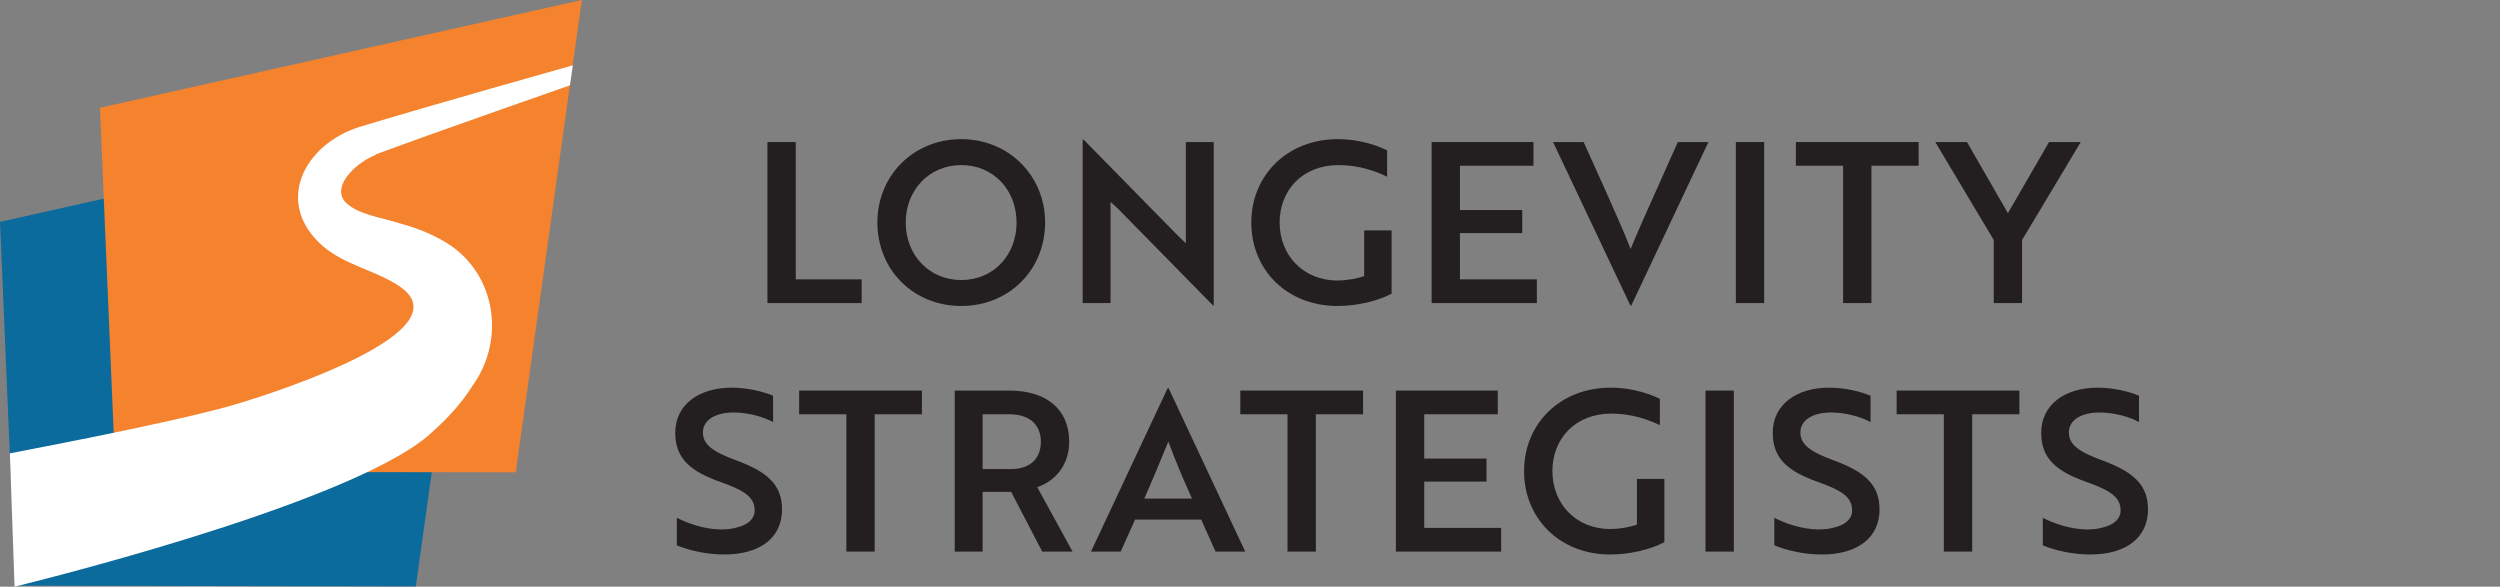
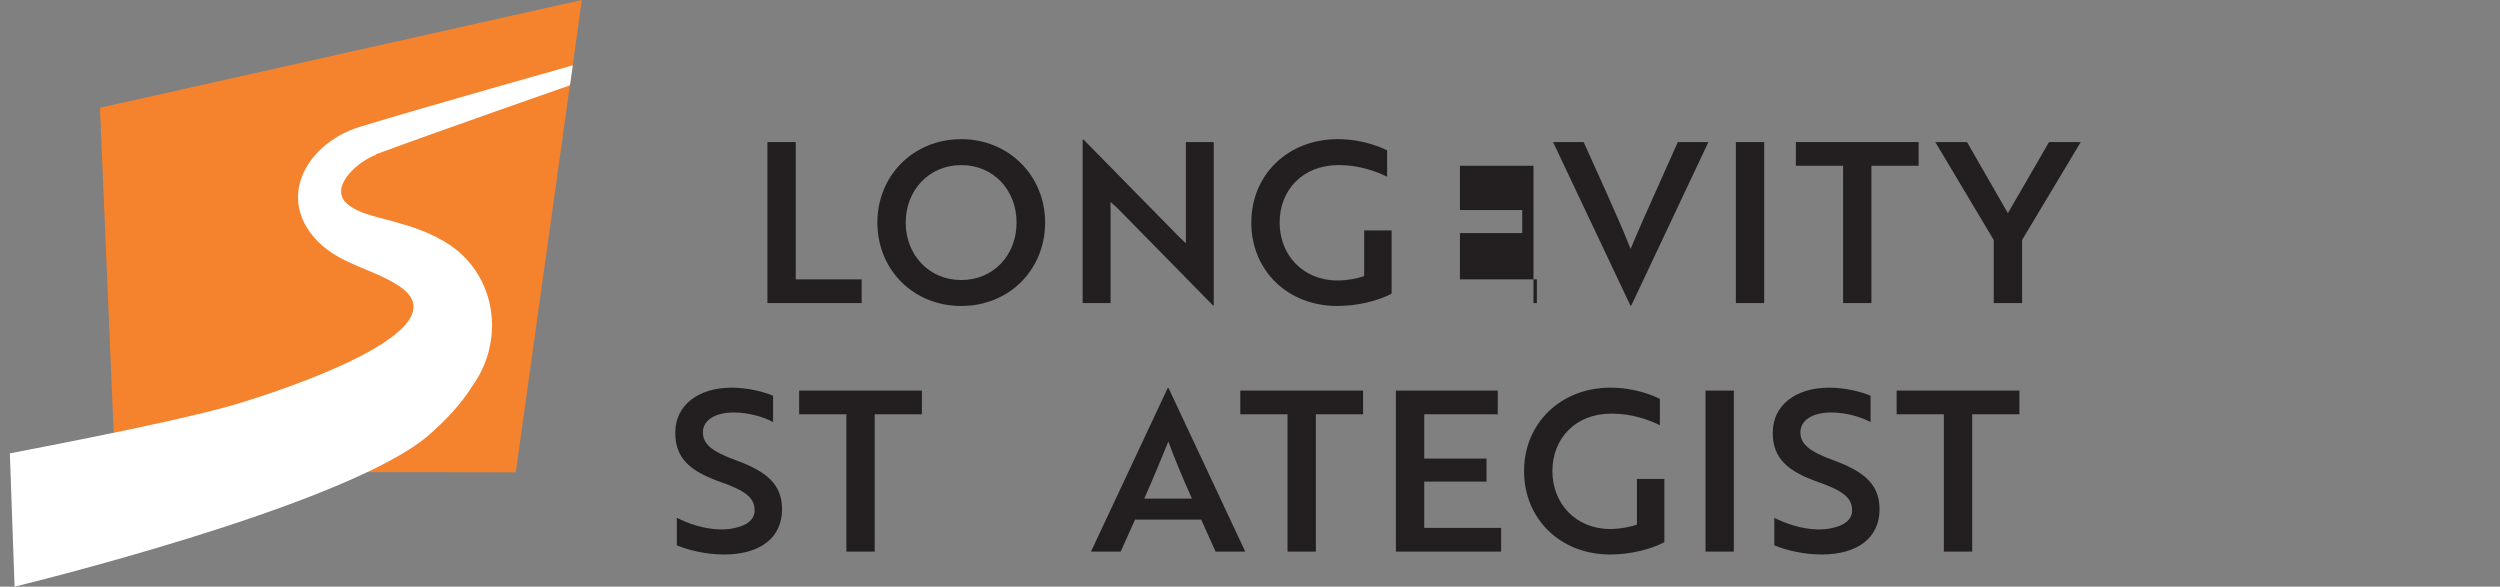
<svg xmlns="http://www.w3.org/2000/svg" width="277" height="65" viewBox="0 0 277 65" fill="none">
  <rect x="0" y="0" width="277" height="65" fill="#808080" stroke="none" />
  <g clip-path="url(#clip0_528_1595)">
-     <path d="M1.705 64.887L0 24.584L53.393 12.62L46.071 64.977L1.705 64.887Z" fill="#0B6B9C" />
    <path d="M12.78 52.267L11.074 11.941L64.468 0L57.146 52.335L12.78 52.267Z" fill="#F5822D" />
    <path d="M41.591 17.121C48.618 14.52 63.149 9.454 63.149 9.454L63.467 7.237C63.467 7.237 47.549 11.715 39.818 14.067C33.723 15.99 30.312 22.436 35.724 27.23C38.226 29.401 41.591 29.922 44.275 31.731C52.12 37.023 27.584 44.419 25.218 45.052C17.487 47.178 1.091 50.209 1.091 50.231L1.614 65C1.614 65 37.907 56.224 47.345 48.354C49.255 46.703 51.051 44.848 52.37 42.722C52.37 42.722 52.393 42.677 52.416 42.655C55.713 37.996 55.122 31.46 50.688 27.773C48.914 26.303 46.321 25.285 44.434 24.788C42.251 24.064 39.568 23.815 38.181 22.3C36.702 20.4 39.841 17.799 41.637 17.166" fill="white" />
    <path d="M85.031 33.58V15.739H88.17V30.953H95.47V33.58H85.031Z" fill="#231F20" />
    <path d="M106.506 15.418C111.763 15.418 115.799 19.457 115.799 24.66C115.799 29.863 111.838 33.902 106.506 33.902C101.175 33.902 97.213 29.863 97.213 24.66C97.213 19.457 101.2 15.418 106.506 15.418ZM106.506 31.028C110.069 31.028 112.635 28.278 112.635 24.66C112.635 21.043 110.069 18.292 106.506 18.292C102.944 18.292 100.353 21.067 100.353 24.66C100.353 28.253 102.944 31.028 106.506 31.028Z" fill="#231F20" />
    <path d="M134.409 33.853L123.92 23.173C123.646 22.925 123.347 22.628 123.049 22.38V33.58H119.959V15.467H120.059L130.522 26.122L131.394 26.964V15.74H134.483V33.853H134.409H134.409Z" fill="#231F20" />
    <path d="M148.186 33.902C142.63 33.902 138.644 29.938 138.644 24.66C138.644 19.383 142.68 15.418 148.211 15.418C150.902 15.418 152.87 16.261 153.692 16.657V19.581C152.521 19.011 150.677 18.292 148.311 18.292C144.324 18.292 141.783 21.067 141.783 24.66C141.783 28.253 144.374 31.078 148.186 31.078C149.257 31.078 150.453 30.855 151.151 30.582V25.527H154.19V32.54C152.646 33.357 150.354 33.902 148.186 33.902Z" fill="#231F20" />
-     <path d="M158.624 33.58V15.739H169.91V18.366H161.763V23.272H168.664V25.824H161.763V30.953H170.284V33.58H158.624Z" fill="#231F20" />
+     <path d="M158.624 33.58H169.91V18.366H161.763V23.272H168.664V25.824H161.763V30.953H170.284V33.58H158.624Z" fill="#231F20" />
    <path d="M180.747 33.852H180.648L172.078 15.739H175.466L177.882 21.092C178.954 23.52 179.85 25.477 180.673 27.584C181.445 25.7 182.491 23.371 183.513 21.092L185.904 15.739H189.293L180.747 33.852Z" fill="#231F20" />
    <path d="M192.332 33.58V15.739H195.471V33.58H192.332Z" fill="#231F20" />
    <path d="M207.354 18.366V33.58H204.215V18.366H198.983V15.739H212.586V18.366H207.354Z" fill="#231F20" />
    <path d="M217.942 15.739L222.476 23.619L227.035 15.739H230.548L224.046 26.592V33.58H220.907V26.592L214.429 15.739H217.942H217.942Z" fill="#231F20" />
    <path d="M74.993 60.422V57.374C76.263 58.018 77.982 58.613 79.776 58.663C80.424 58.663 81.047 58.613 81.57 58.464C82.841 58.167 83.613 57.523 83.613 56.556C83.613 55.144 82.591 54.376 79.851 53.41C76.562 52.245 74.818 50.857 74.818 47.958C74.818 44.836 77.434 42.953 81.071 42.953C82.865 42.953 84.584 43.399 85.656 43.845V46.769C84.634 46.199 82.915 45.703 81.296 45.703C79.253 45.703 77.882 46.546 77.882 47.909C77.882 49.172 78.829 50.015 81.569 51.006C84.858 52.22 86.652 53.608 86.652 56.432C86.652 59.554 84.26 61.437 80.249 61.437C78.181 61.437 76.238 60.942 74.992 60.422L74.993 60.422Z" fill="#231F20" />
    <path d="M96.916 45.902V61.116H93.778V45.902H88.546V43.276H102.148V45.902H96.916Z" fill="#231F20" />
-     <path d="M111.839 43.276C115.9 43.276 118.466 45.307 118.466 48.95C118.466 51.576 116.872 53.311 114.929 53.98L118.84 61.116H115.477L112.038 54.5H108.874V61.116H105.785V43.276H111.839H111.839ZM108.875 45.902V51.973H112.014C114.032 51.973 115.328 50.907 115.328 48.95C115.328 46.992 113.982 45.902 111.865 45.902H108.875H108.875Z" fill="#231F20" />
    <path d="M129.378 43.003H129.478L137.973 61.116H134.684L133.09 57.572H125.766L124.171 61.116H120.883L129.378 43.003ZM132.069 55.243C131.047 52.964 130.2 50.957 129.453 48.925C128.68 50.783 127.758 53.063 126.787 55.243H132.069Z" fill="#231F20" />
    <path d="M145.797 45.902V61.116H142.657V45.902H137.426V43.276H151.028V45.902H145.797Z" fill="#231F20" />
    <path d="M154.666 61.116V43.276H165.951V45.902H157.805V50.808H164.706V53.36H157.805V58.49H166.325V61.116H154.666Z" fill="#231F20" />
    <path d="M178.408 61.438C172.852 61.438 168.866 57.473 168.866 52.196C168.866 46.918 172.902 42.953 178.433 42.953C181.124 42.953 183.092 43.796 183.914 44.192V47.116C182.743 46.546 180.899 45.828 178.532 45.828C174.546 45.828 172.005 48.603 172.005 52.196C172.005 55.789 174.596 58.613 178.408 58.613C179.479 58.613 180.675 58.39 181.373 58.118V53.063H184.412V60.075C182.867 60.893 180.576 61.438 178.408 61.438Z" fill="#231F20" />
    <path d="M188.971 61.116V43.276H192.11V61.116H188.971Z" fill="#231F20" />
    <path d="M196.594 60.422V57.374C197.865 58.018 199.584 58.613 201.378 58.663C202.025 58.663 202.648 58.613 203.172 58.464C204.442 58.167 205.214 57.523 205.214 56.556C205.214 55.144 204.193 54.376 201.452 53.41C198.164 52.245 196.42 50.857 196.42 47.958C196.42 44.836 199.036 42.953 202.673 42.953C204.467 42.953 206.186 43.399 207.257 43.845V46.769C206.236 46.199 204.517 45.703 202.897 45.703C200.854 45.703 199.484 46.546 199.484 47.909C199.484 49.172 200.431 50.015 203.171 51.006C206.46 52.22 208.254 53.608 208.254 56.432C208.254 59.554 205.862 61.437 201.851 61.437C199.783 61.437 197.84 60.942 196.594 60.422L196.594 60.422Z" fill="#231F20" />
    <path d="M218.518 45.902V61.116H215.379V45.902H210.147V43.276H223.75V45.902H218.518Z" fill="#231F20" />
-     <path d="M226.341 60.422V57.374C227.611 58.018 229.33 58.613 231.124 58.663C231.772 58.663 232.395 58.613 232.918 58.464C234.188 58.167 234.961 57.523 234.961 56.556C234.961 55.144 233.939 54.376 231.199 53.41C227.91 52.245 226.166 50.857 226.166 47.958C226.166 44.836 228.782 42.953 232.419 42.953C234.213 42.953 235.932 43.399 237.003 43.845V46.769C235.982 46.199 234.263 45.703 232.644 45.703C230.601 45.703 229.23 46.546 229.23 47.909C229.23 49.172 230.177 50.015 232.918 51.006C236.206 52.22 238 53.608 238 56.432C238 59.554 235.608 61.437 231.597 61.437C229.529 61.437 227.586 60.942 226.34 60.422L226.341 60.422Z" fill="#231F20" />
  </g>
  <defs>
    <clipPath id="clip0_528_1595">
      <rect width="238" height="65" fill="white" />
    </clipPath>
  </defs>
</svg>